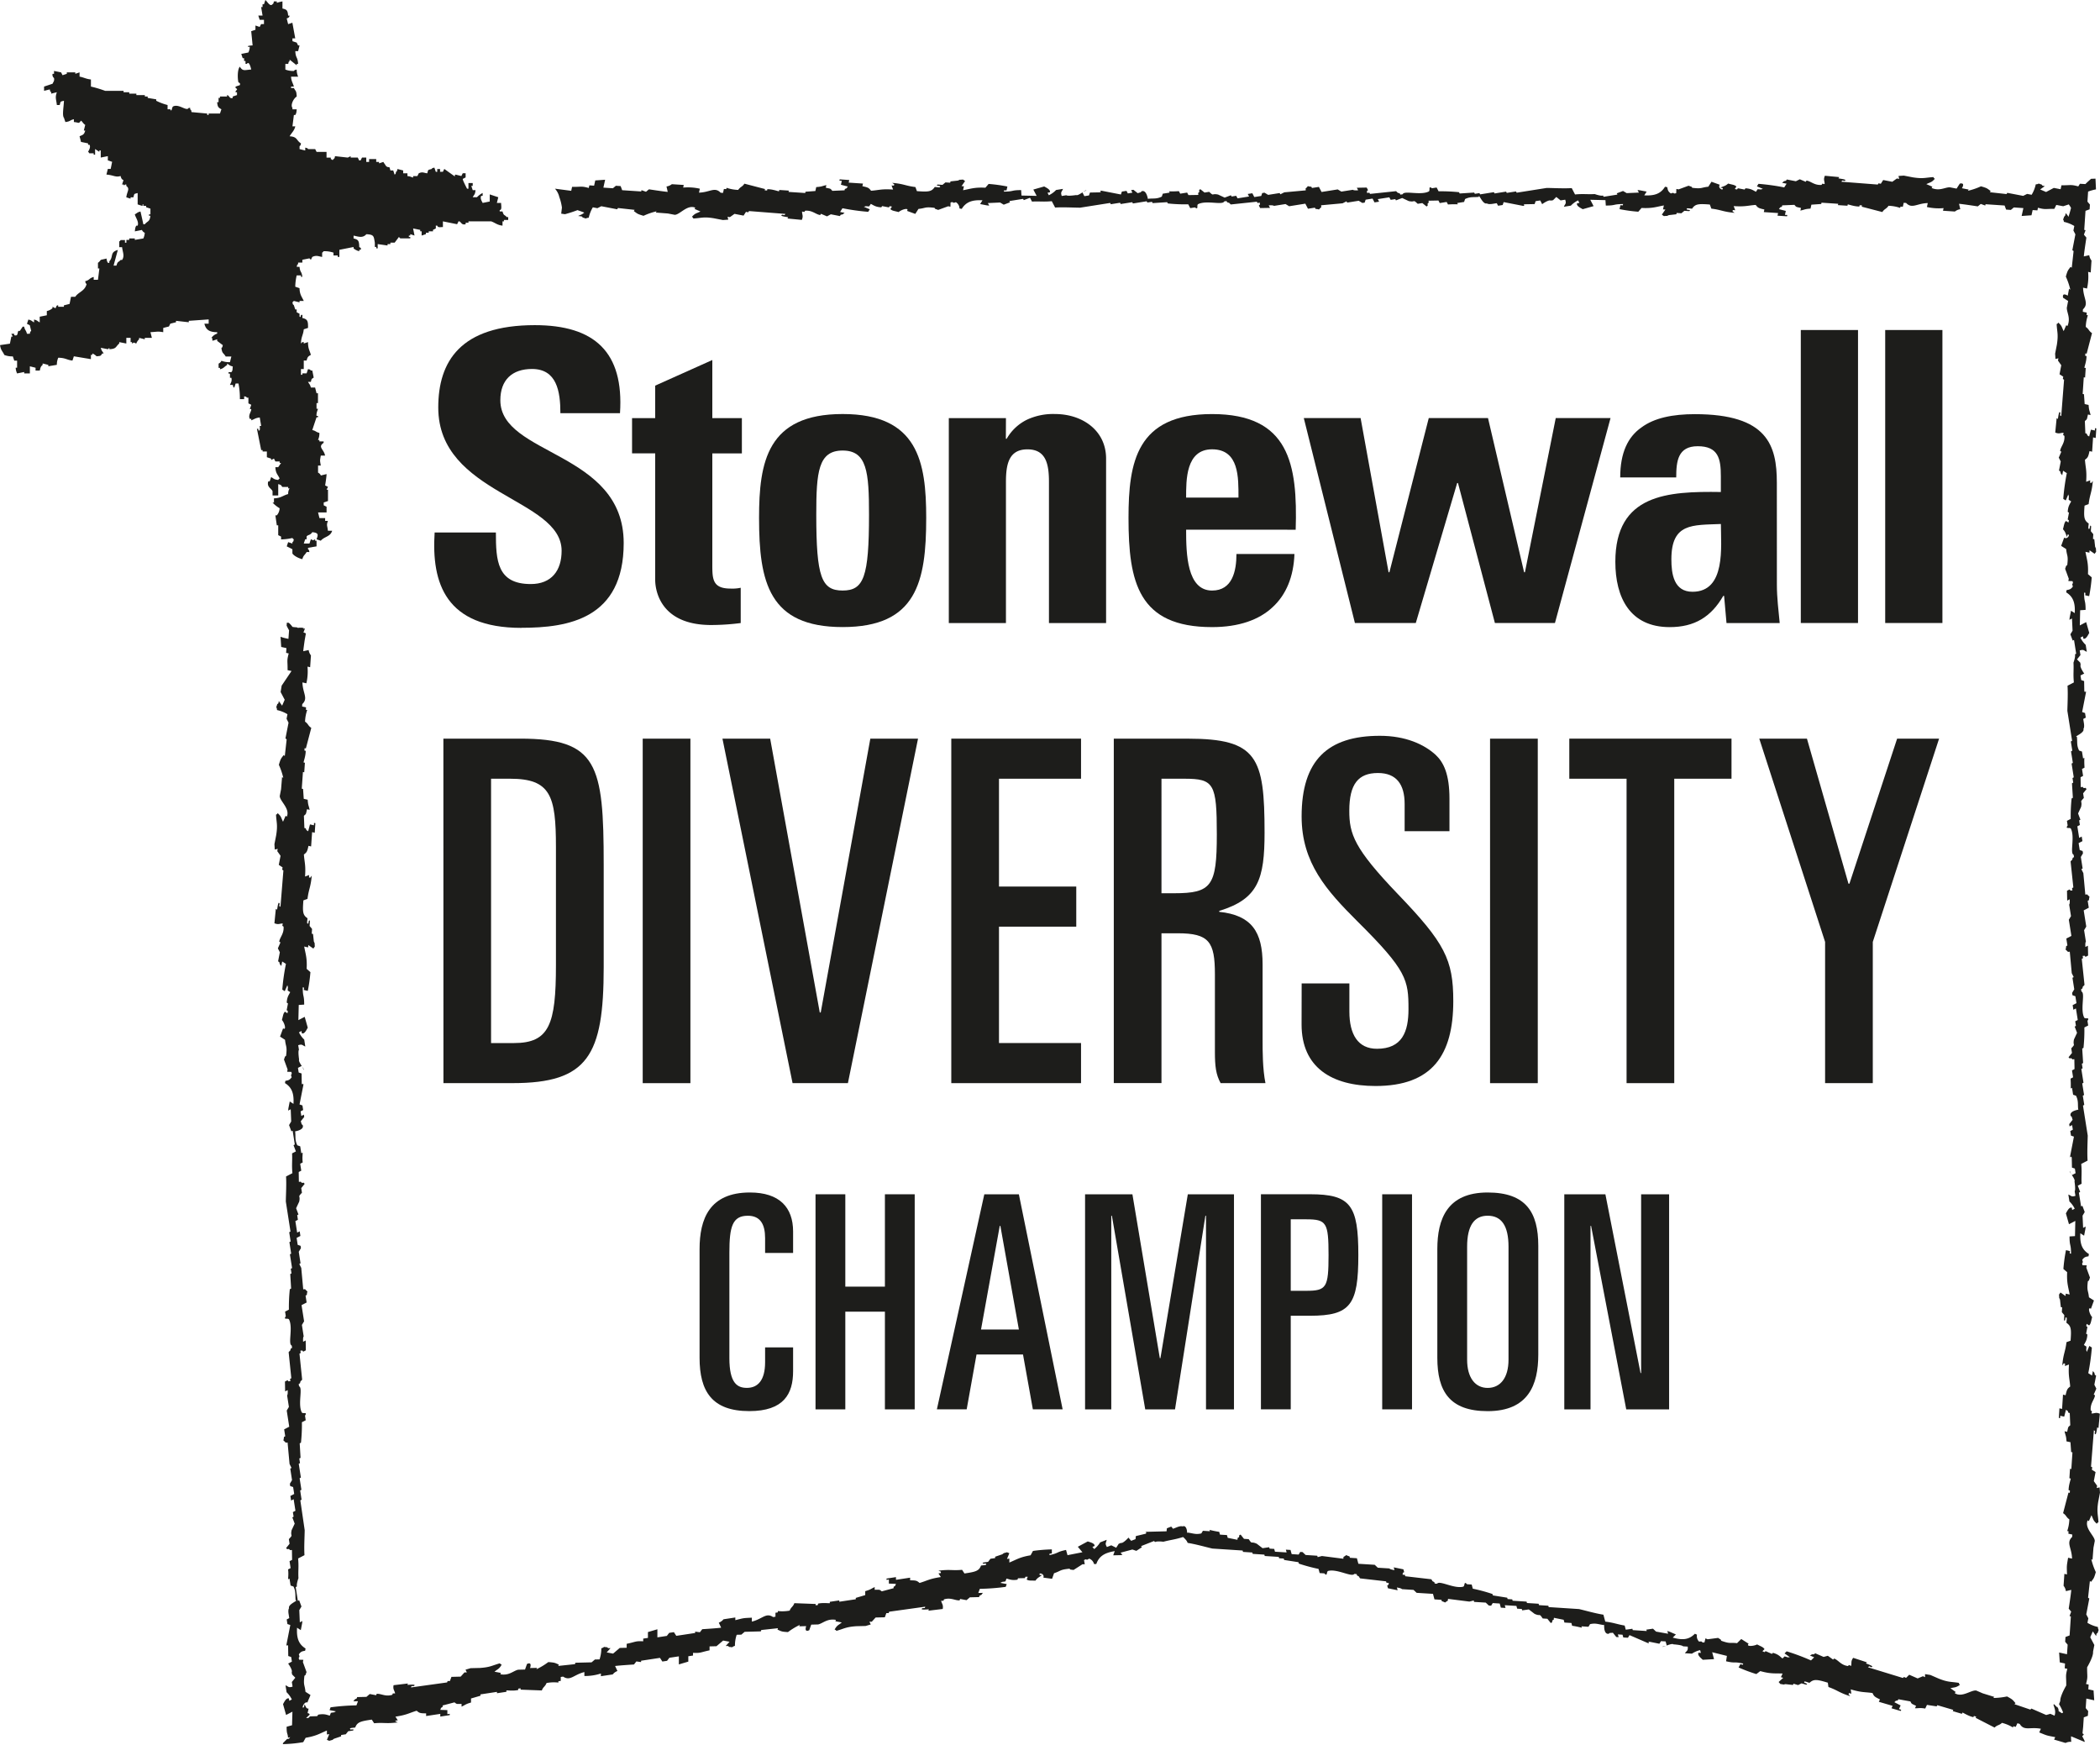
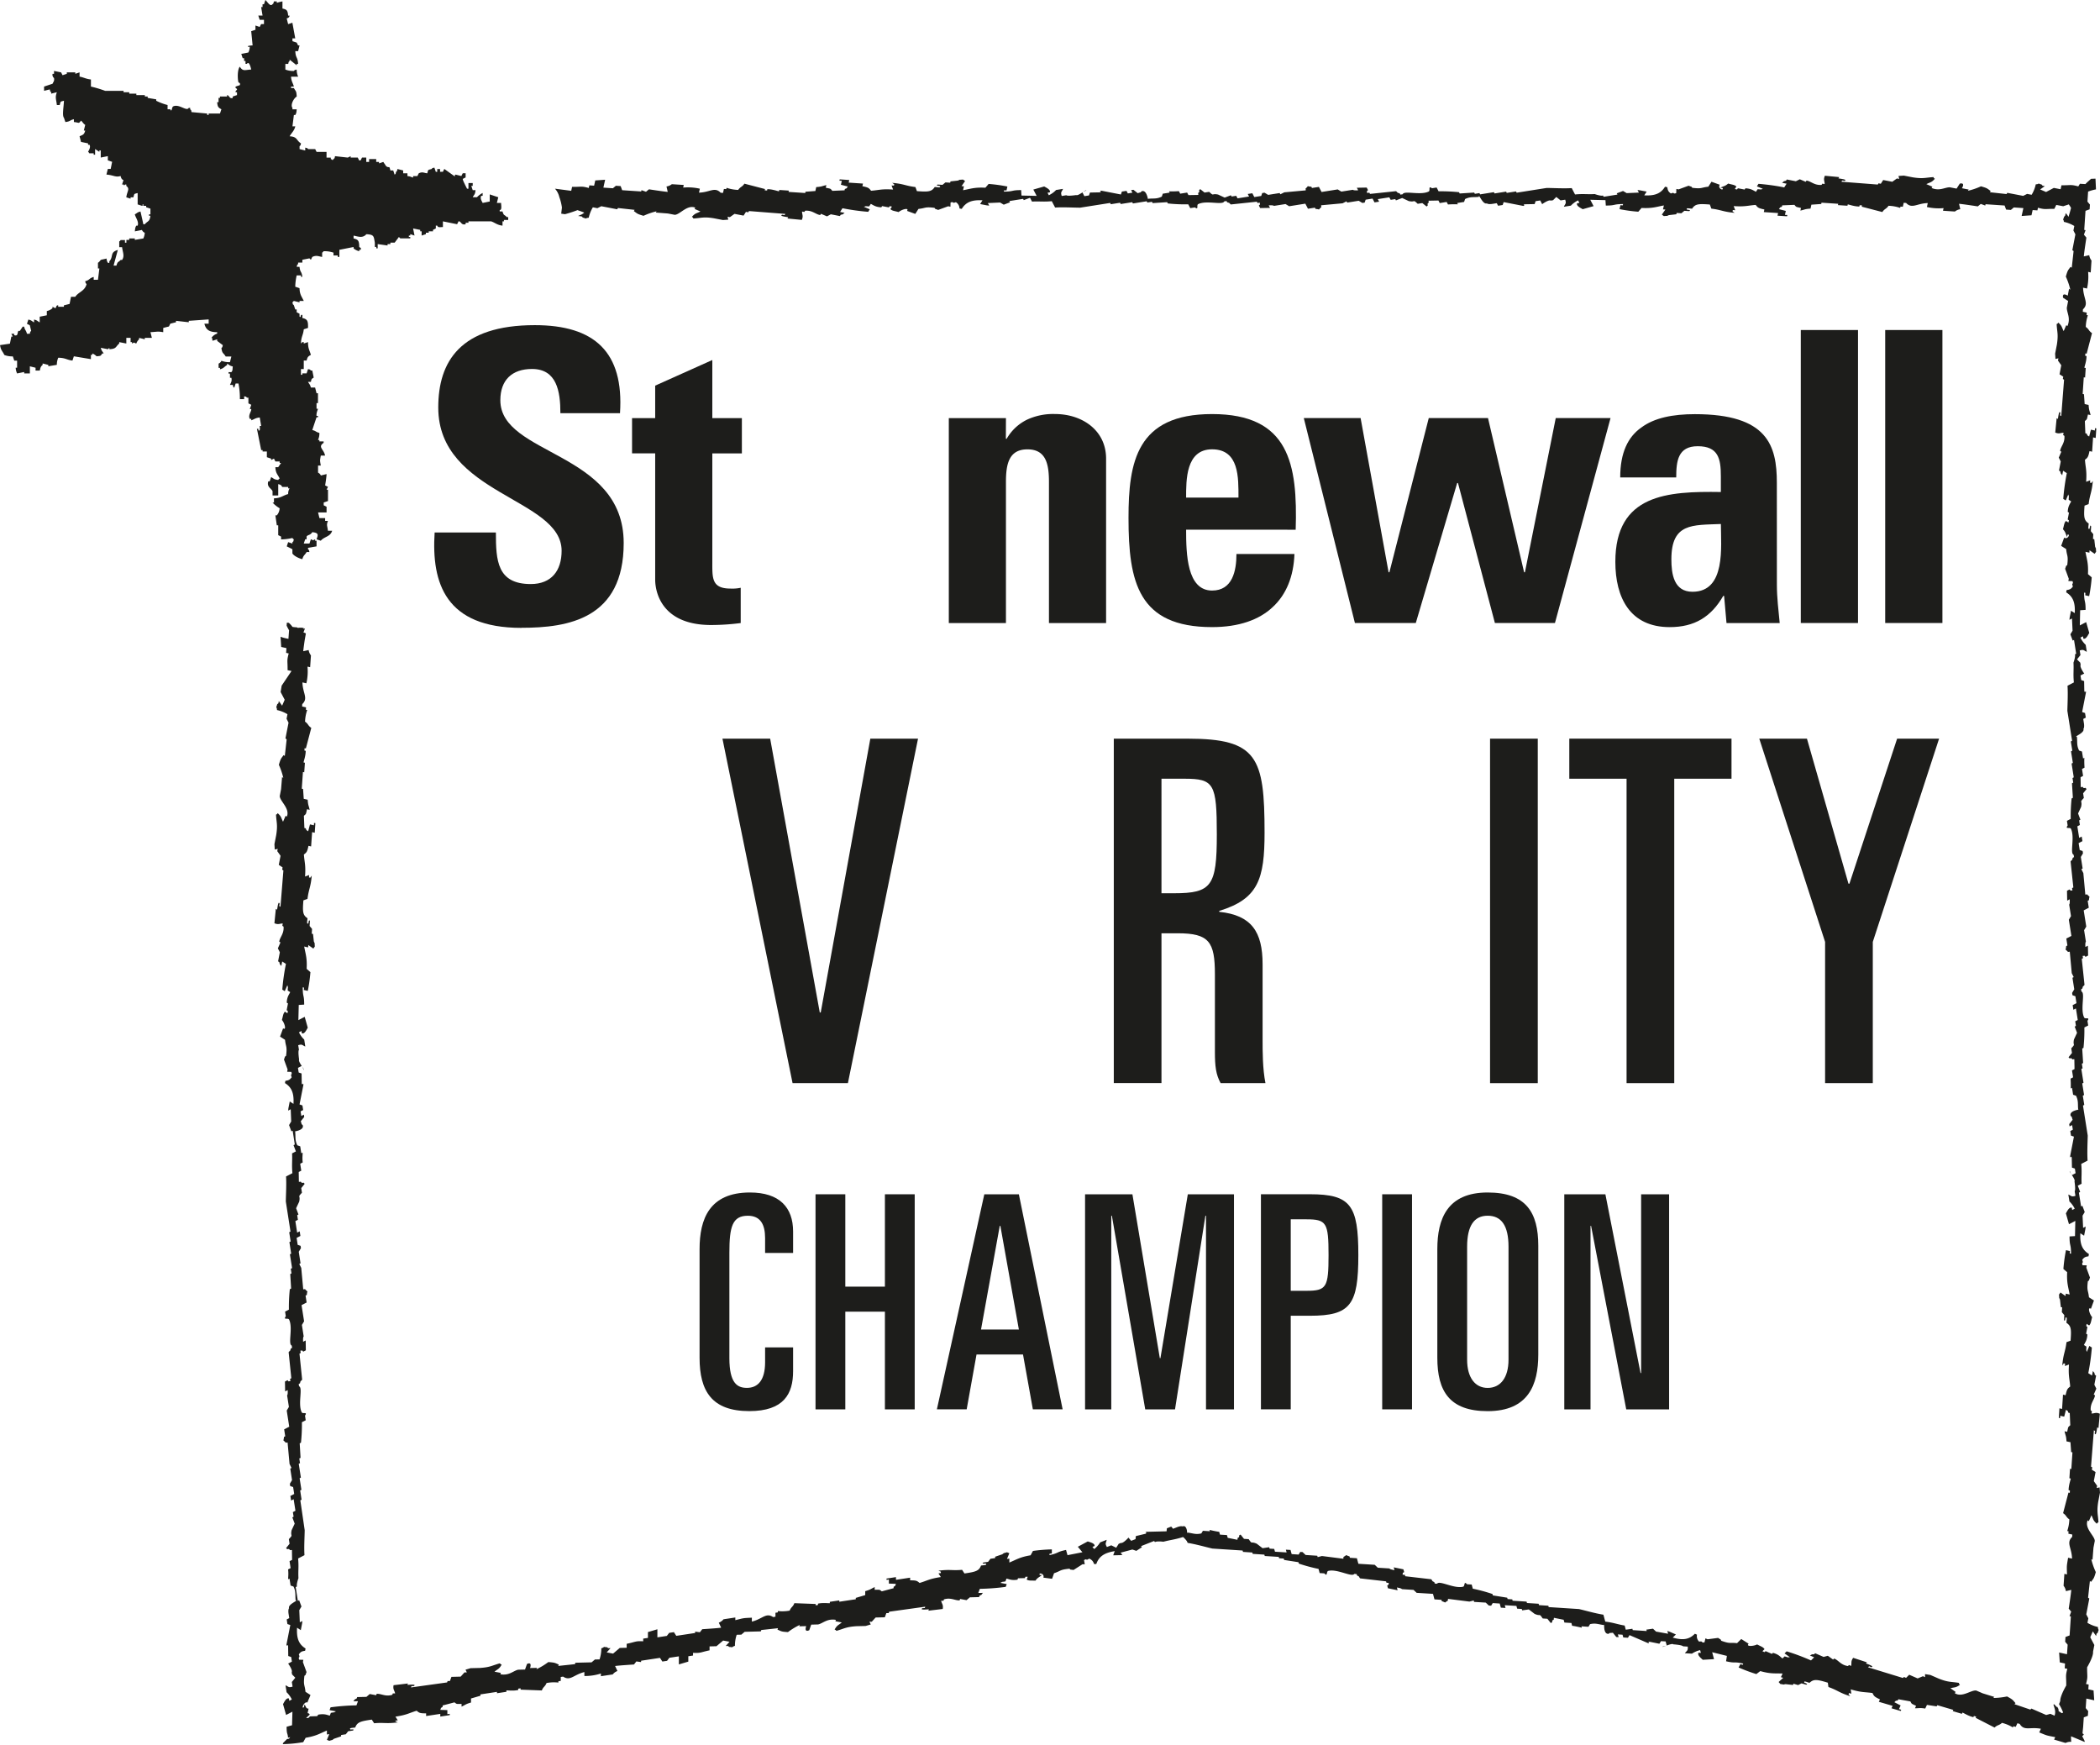
<svg xmlns="http://www.w3.org/2000/svg" id="Layer_1" data-name="Layer 1" width="1065.86" height="885.34" viewBox="0 0 1065.86 885.34">
  <defs>
    <style>.cls-1{fill:none;}.cls-2{clip-path:url(#clip-path);}.cls-3{fill:#1d1d1b;}.cls-4{clip-path:url(#clip-path-2);}</style>
    <clipPath id="clip-path" transform="translate(-6606.57 -6756.83)">
      <rect class="cls-1" x="6606.57" y="6756.84" width="1065.86" height="885.33" />
    </clipPath>
    <clipPath id="clip-path-2" transform="translate(-6606.57 -6756.83)">
      <rect class="cls-1" x="6606.57" y="6756.84" width="1065.86" height="885.33" />
    </clipPath>
  </defs>
  <g class="cls-2">
    <path class="cls-3" d="M6888.25,6852.58a9.61,9.61,0,0,1,2.2,4.24,25.41,25.41,0,0,1,1.33,5.32l-.37,3.11,1.91.28a64.15,64.15,0,0,0,6.37-2.07c1.06.42,2.57.86,3.44,1.29-.41.28-.73.55-1.23.84l-1.91.84,1.84.22c1,1-.1.25,2,1.08,1.43-.54-.08-.13,1.55-.42a17.9,17.9,0,0,1,2.09-5.28l2.3.45,2-1,8.05,1.55.4-.64,8.45.93-.4.63c1.76,1.22,1.49,1.41,4.93,2.39a34.16,34.16,0,0,1,6.62-2.28l-.4.63,6.15.48,3.45.67c2.58,0,6.33-5.34,10.44-3.62l-.39.62,3,1.3c-2.09,1.08-2.57.76-4.32,2.72,1,.79.22,0,.75.86,4.05-.23,5.12-1,10.4-.12l4.6.89,2.7-.19-.34-1.49,1.16.22,2.35-1.67,4.6.89,1.21-1.9,1.16.22.4-.63,18.44,1.44-.4.63-1.14-.22c-1.95.74,2.44,1.13,3,1.3l-.41.63,7.3.7c.89-2.11.09-2.61.13-4.24l1.16.22.4-.63c3.62-.32,5.37,1.88,7.64,2.19l.4-.63,3.05,1.3,1.95-1.05,4.6.9.41-.64c1.76-.46.46.1,2-1l-2.31-.44,1.21-1.9a112.72,112.72,0,0,0,13.06,1.82l.8-1.27-3-1.29c1.77-.47.17-.26,2.7-.19l.82-1.27c1.28.58,2.31,1.6,5.34,1.74l.4-.63,3.44.67.41-.63,1.14.22-.8,1.26c.9.91,1.9.9,4.19,1.52,1.64-1.42,5.48-2.39,4.27-.6l4.19,1.53,1.61-2.53c3.8-.39,3.07-1.17,8.11-.56.85,1-.16.25,1.89,1.07l5.07-1.86,1.15.23.06-2.13c2-.66.5.7,2.71-.18a3.84,3.84,0,0,1,1.83,3.2l1.14.21c2.17-3.49,5.22-4.65,10.54-4.35l-1.21,1.9,3.44.67,1.19.12-.69-1.29,6.2-.28,1.85,1.1,3.17-1.2-.34-.64,7-1.11.34.64,3.17-1.19,1,1.93c3.88-.21,5.77.21,10.05-.2l1.69,3.23c4.14-.27,9.14.05,12.7.06l15.23-2.4.33.65,4.69-.75.34.65,5.85-.93.34.65,7-1.12.34.65,2.34-.37.34.65,7.36-.47.34.64a85.3,85.3,0,0,0,10.38.45l1,1.93,2.35-.37c2.14,1.49.69-1.17,1.67-1.66,4.25-2.11,12.47.68,13.22-1.39l1.17-.19.33.65c1.71.52.47-.07,1.85,1.1l13.21-1.4.34.65,1.18-.18c0,1.39.43.53-.5,1.46l.67,1.3,5-.1-.68-1.28c2.67-.15,2.6.27,2.68.27l5.87-.93,1.84,1.11,8.21-1.31,1.34,2.58,3.51-.55.34.64c2.39.18,1.34.66,2.34-.37s.47-.08.5-1.48l10.87-1,2-1,.35.64,5.84-.93,1.85,1.11,1.17-.18.5-1.48,3.51-.56,1,1.94,2.33-.37-.66-1.3,5.84-.91.69,1.28,2.33-.37.33.65,3.18-1.21,3.35,1.57c3.53.72,1.9-1.08,4.53,1.37l2.34-.37,2.18,1.75c.95-1,.47-.08.5-1.48.95-.94.47-.07.5-1.47l5-.1.66,1.29,3.51-.55.68,1.28a43,43,0,0,1,5-.08l-.34-.66,3.51-.55.5-1.47c2.73-1.33,4.23-.8,7-1.11-.08-1.92,1.92,4.06,4.05,3.31.74.58,2.68.27,2.68.27l2.35-.37.67,1.29,2.34-.37.5-1.47,9.88,1.92c1.72,0-.72-.4.84-.82l5-.1.5-1.48,2.34-.36,1,1.92c-.66.35,3.33-2.52,4.31-1.84l1.18-.19,1.67-1.66,2.17,1.75,2.35-.37c.7,2.15-.07,2.06-.67,3.58l3.53-.55a12.8,12.8,0,0,1,3.67-2.67l.67,1.29-1.17.18c-.58,1.42,2.21,2.55,2.85,3l5.52-1.56-1.68-3.22,7.7.18.18,2.75c5.31,0,3.4-.73,8.77-.76l-.15.66-1.2-.08-.45,2a78.63,78.63,0,0,0,9.52,1.31l1.66-1.91c5.53.28,7.42-.57,11.32-1.28l-.44,2,1.21.08-1.79,2.58,1,.75c2.53-.23,1,.15,2.59-.5l3.77-.43.14-.67,2.42.17,1.5-1.25,2.42.16c1.4-.56-1.07-.75-1.07-.75-.91-1.19,1.85-.44,2.58-.5,1.6-2.46,3.38-2.53,9-2.1l.77,2.08c5.13.62,5.75,1.6,11.81,2.13l-1.07-.75.15-.67,1.21.09-.77-2.08c5.93.4,7.06-.31,11.18-.6,1.07,1.4,1.37,1.66,4.4,2.31l-.29,1.33,7.25.48-.3,1.34,4.84.31.16-.65-1.22-.08.44-2-3.49-.9c1-1.29,0-.59,1.52-1.25l.14-.67,6.19-.26c1.12,1.24.57.95,3.34,1.57l-.3,1.34c2.33-.5,2.11-.8,5.14-1l.44-2,5-.35.14-.66,8.47.56-.14.67,4.84.32.14-.67c.58,0,3.19,1.06,5.9,1.07l.15-.66,1.21.08-.15.66,10.45,2.72c1.18-1.77,1.92-1.41,3.15-3.17a20.08,20.08,0,0,1,5.9,1.07l.15-.66,1.21.07.44-2,1.21.08c3,3.16,5.44.21,11,.06l-.43,2a27,27,0,0,0,8.46.56l-.3,1.33,6.05.4a5.46,5.46,0,0,1,2.72-1.17l-.63-2.75c2.14.17,9.53,1.31,9.53,1.31l1.51-1.24,2.28.82.14-.67,9.67.65.77,2.07,2.41.17,1.51-1.26,4.84.33-.88,4,5-.35.58-2.65,2.42.16.29-1.34c3.81,1.06,3.74.52,8.3.57l1-2v0l3.51.67,2.82-.93a13,13,0,0,1,1.15,1.79c-.43,1.67-.86,3.19-1.3,4.51A8.15,8.15,0,0,0,7655,6865l-.23,1.2c-1,1.14-.25.08-1.07,2,.53,1.07.12-.13.42,1.22a17.48,17.48,0,0,1,5.27,2.09l-.45,2.3,1,1.95-1.55,8.05.64.41-.93,8.45-.64-.41c-1.22,1.76-1.4,1.5-2.37,4.93a35.07,35.07,0,0,1,2.27,6.62l-.64-.4-.66,3.45c-3.23-1.86-2.34,1.09-2.34,1.09l2.53,1.61-.67,3.46c0,2.57,2.06,5.14.34,9.25l-.63-.41-1.3,3c-1.07-2.09-.76-2.56-2.72-4.32-.78,1,.06.22-.85.75.22,4.05.94,5.12.13,10.4l-.9,4.61.18,2.69,1.49-.34-.23,1.16,1.68,2.36-.88,4.59,1.89,1.22-.22,1.15.63.4-1.44,18.45-.63-.41.22-1.14c-.74-1.95-1.14,2.45-1.3,3l-.62-.4-.71,7.3c2.11.87,2.62.08,4.24.13l-.23,1.14.64.41c.32,3.63-1.87,5.37-2.18,7.64l.62.41-1.3,3,1,1.95-.89,4.61.64.4c.46,1.76-.09.46,1,2l.45-2.3,1.89,1.21a109.94,109.94,0,0,0-1.81,13.05l1.26.81,1.3-3.05c.46,1.78.25.17.19,2.71l1.26.81c-.58,1.27-1.6,2.32-1.74,5.33l.63.41-.66,3.45.62.39-.22,1.16-1.26-.8c-.91.88-.89,1.88-1.53,4.19,1.44,1.62,1.18,2.09,2.09,3.91l.22-1.15c1.62-.53.09,2.71-1.7,1.5l-1.53,4.19,2.54,1.61c.39,3.81,1.16,3.07.56,8.12-1,.84-.26-.17-1.08,1.89l1.86,5.06-.23,1.15,2.13.07c.67,2-.7.5.18,2.7-1.06,1.52-1.82,1.58-3.19,1.83l-.22,1.15c3.49,2.17,4.65,5.21,4.35,10.54l-1.89-1.22-.68,3.45-.13,1.17,1.3-.67.29,6.19-1.11,1.84,1.19,3.18.66-.34,1.1,7-.63.34c.4,1.06-.74,4.18-.74,4.18.21,3.88-.22,5.78.2,10.05l-3.23,1.68c.27,4.15,0,9.15-.08,12.72l2.41,15.22-.65.34.75,4.68-.65.34.93,5.85-.64.34,1.1,7-.64.33.37,2.34-.64.35.46,7.35-.64.34a87.29,87.29,0,0,0-.45,10.37l-1.92,1,.36,2.34c-1.48,2.14,1.17.69,1.66,1.68,2.12,4.24-.67,12.46,1.39,13.2l.19,1.18-.64.34c-.52,1.71.06.46-1.11,1.84l1.4,13.22-.65.33.19,1.18c-1.4,0-.54.43-1.48-.51l-1.28.68.1,5,1.28-.68c.14,2.66-.27,2.59-.28,2.68l.93,5.86-1.1,1.84,1.3,8.21-2.58,1.33.56,3.52-.64.34c-.18,2.39-.67,1.33.37,2.33s.07.47,1.47.51l1,10.87,1,2-.64.33.92,5.86-1.1,1.84.19,1.17,1.47.5.56,3.52-1.94,1,.37,2.35,1.29-.67.93,5.85-1.29.67.37,2.34-.64.34,1.2,3.17-1.56,3.36c-.72,3.51,1.07,1.89-1.38,4.52l.37,2.34-1.75,2.18c.95.95.07.47,1.47.5.95,1,.08.47,1.48.5l.09,5-1.28.67.55,3.51-1.28.67a46.75,46.75,0,0,1,.09,5l.65-.35.55,3.53,1.48.5c1.33,2.72.8,4.23,1.11,7,1.91-.08-4.84.29-3.83,3.22.94.94.26-.14,1,2l-1.74,2.18.18,1.17,1.3-.68.36,2.35-1.29.67.37,2.34,1.48.5-1.92,9.88c0,1.73.4-.7.82.84l.1,5,1.48.5.36,2.34-1.93,1-1-2c-.59,0,3.05,4.16,2.38,5.15,0,0,.67,4.29.09,5l.39,2.34c-2.15.7-2.07-.07-3.61-.66l.56,3.52a12.68,12.68,0,0,1,2.68,3.67l-1.3.67-.18-1.17c-1.41-.57-2.55,2.21-3,2.85l1.56,5.52,3.22-1.68-.16,7.71-2.77.17c0,5.32.73,3.4.77,8.77l-.67-.15.09-1.2-2-.45a80.59,80.59,0,0,0-1.31,9.53l1.91,1.65c-.27,5.53.57,7.42,1.27,11.32l-2-.44-.08,1.21-2.57-1.79-.76,1.06c.23,2.52-.15,1,.51,2.58l.42,3.77.67.14-.16,2.42,1.25,1.5-.16,2.42c.55,1.41.74-1.06.74-1.06,1.18-.91.44,1.85.51,2.56,2.45,1.6,2.52,3.39,2.09,9.06l-2.07.76c-.63,5.12-1.61,5.75-2.14,11.81l.75-1.07.66.15-.07,1.21,2.06-.77c-.4,5.94.32,7.06.62,11.18-1.4,1.08-1.67,1.37-2.32,4.4l-1.33-.29-.47,7.25-1.34-.3-.32,4.84.66.16.08-1.22,2,.45.9-3.5c1.3,1,.59,0,1.25,1.52l.67.14.26,6.2c-1.23,1.1-.95.56-1.57,3.33l-1.33-.29c.48,2.31.8,2.11,1,5.14l2,.42.35,5,.66.15-.56,8.46-.67-.14-.32,4.83.67.14c0,.6-1.06,3.21-1.07,5.92l.67.14-.08,1.21-.67-.14-2.72,10.44c1.78,1.19,1.41,1.91,3.17,3.15a20.3,20.3,0,0,1-1.07,5.91l.68.14-.1,1.21,2,.44-.08,1.21c-3.16,3-.2,5.43-.06,11l-2-.44c-.76,4.51-.7,3.77-.56,8.47l-1.33-.29-.41,6.05a5.39,5.39,0,0,1,1.17,2.71l2.74-.63c-.15,2.13-1.3,9.53-1.3,9.53l1.26,1.51-.84,2.27.67.15-.64,9.66-2.09.78-.16,2.42,1.26,1.5-.33,4.84-4-.88.34,5,2.66.58-.16,2.42,1.33.29c-1.06,3.9-.5,3.57-.56,8.47,0,0-.83,1.38-1.61,3.05s-1.54,3.8-1.39,4.66a17.58,17.58,0,0,1-.67,1.73,23.45,23.45,0,0,1,2.08,4.23,2.75,2.75,0,0,1-.61.38l-1.68-1.09a3.32,3.32,0,0,0-.15-1.22l-.53-.94-.15.12-.22-.14a11.08,11.08,0,0,0-1.42-1.41c0,.54.13.14-.13.38.59,1.92,1.29,3.38.56,5.54l-2.18-.95c-.62.23-1.38.41-2.08.61l-7.5-3.27-.53.53-8.06-2.75.53-.53c-1.43-1.58-1.15-1.7-4.29-3.39a35.91,35.91,0,0,1-7,.77l.54-.53-5.9-1.82-3.22-1.4c-2.52-.52-7.35,3.83-11,1.26l.53-.53-2.69-1.93c2.27-.59,2.67-.18,4.81-1.71-.77-1-.23,0-.54-1-4-.67-5.2-.19-10.18-2.15l-4.29-1.87-2.69-.42v1.54l-1.07-.48-2.68,1.12-4.28-1.87-1.6,1.59-1.07-.47-.53.53-17.69-5.43.53-.54,1.07.48c2.06-.31-2.14-1.65-2.69-1.94l.53-.52-7-2.28c-1.32,1.87-.65,2.53-1.05,4.11l-1.07-.47-.53.52c-3.61-.47-4.83-3-7-3.8l-.53.53-2.69-1.93-2.13.58-4.3-1.87-.53.53c-1.82.07-.43-.18-2.13.59l2.15.95-1.59,1.58a111.45,111.45,0,0,0-12.36-4.62l-1.06,1.06,2.69,1.93c-1.83.07-.22.21-2.68-.42l-1.06,1.06c-1.14-.84-1.92-2.07-4.84-2.86l-.53.53-3.21-1.4-.54.52-1.07-.47,1.06-1.05c-.67-1.08-1.65-1.29-3.76-2.4-1.9,1-5.86,1.14-4.28-.35l-3.77-2.4-2.13,2.11c-3.78-.44-3.24.47-8-1.21-.62-1.13.2-.23-1.61-1.46l-5.35.7-1.07-.47-.52,2.06c-2.09.22-.35-.79-2.7-.4a3.85,3.85,0,0,1-1.08-3.53l-1.07-.47c-2.88,2.95-6.11,3.41-11.23,1.95l1.6-1.59-3.22-1.4-1.12-.37.37,1.4-6.1-1.08-1.56-1.48-3.36.48.18.71-7.09-.46-.19-.69-3.36.47-.56-2.1c-3.83-.65-5.59-1.48-9.84-2l-.95-3.51c-4.11-.65-8.93-2.05-12.38-2.86l-15.39-1-.19-.69-4.73-.3-.19-.71-5.92-.37-.19-.71-7.09-.45-.19-.7-2.36-.15-.19-.69-7.29-1.16-.18-.7a85.9,85.9,0,0,0-10-2.71l-.56-2.11-2.37-.14c-1.75-1.92-.92,1-2,1.25-4.6,1.15-12-3.38-13.2-1.52l-1.18-.07-.2-.71c-1.54-.88-.46,0-1.55-1.48l-13.21-1.53-.18-.7-1.19-.07c.3-1.38-.31-.62.81-1.33l-.38-1.41-4.91-1,.37,1.41c-2.63-.44-2.46-.83-2.55-.86l-5.91-.37-1.57-1.48-8.29-.52-.75-2.81-3.55-.23-.19-.7c-2.3-.69-1.16-.93-2.36-.15s-.47,0-.81,1.33l-10.83-1.38-2.18.56-.19-.7-5.91-.38-1.57-1.48-1.17-.07-.8,1.34-3.55-.24-.58-2.11-2.36-.14.38,1.4-5.91-.37-.39-1.42-2.35-.14-.19-.71-3.37.49-2.93-2.26c-3.28-1.47-2.08.64-4.11-2.33l-2.38-.15-1.74-2.18c-1.14.71-.47,0-.8,1.33-1.15.71-.48,0-.81,1.33l-4.92-1-.38-1.4-3.54-.22-.38-1.41a48.12,48.12,0,0,1-4.92-1l.19.69-3.56-.22-.81,1.33c-2.94.7-4.29-.14-7.09-.44-.27.91,0-.08-.27-1.31s-1-2.38-2.09-1.79c-.84-.4-2.68.31-2.68.31l-2.21.87-.93-1.11-2.21.87-.16,1.53-10.07.25c-1.68.39.78.24-.64,1l-4.88,1.17-.17,1.55-2.21.86-1.4-1.67c.58-.47-2.71,3.19-3.81,2.73l-1.11.45-1.27,2-2.5-1.24-2.21.87c-1.16-2-.37-2-.13-3.65l-3.31,1.3a12.91,12.91,0,0,1-3,3.39l-.93-1.11,1.09-.43c.26-1.5-2.7-2-3.43-2.35l-5.06,2.72,2.34,2.78-7.57,1.49-.75-2.66c-5.22,1.12-3.18,1.45-8.4,2.64v-.69l1.2-.18v-2.05a82.4,82.4,0,0,0-9.59.79l-1.2,2.21c-5.47.91-7.12,2.16-10.78,3.68v-2l-1.2.18,1.19-2.91-1.2-.5c-2.41.76-1,.07-2.4,1.05l-3.59,1.22v.69l-2.4.35-1.19,1.56-2.4.35c-1.25.84,1.2.5,1.2.5,1.13,1-1.7.83-2.4,1.05-1,2.73-2.77,3.19-8.39,4l-1.2-1.85c-5.15.48-5.95-.34-12,.45l1.21.49v.7l-1.21.18,1.21,1.85c-5.89.89-6.83,1.82-10.8,3-1.35-1.14-1.69-1.34-4.79-1.32v-1.36l-7.19,1.09v-1.37l-4.79.73v.68l1.19-.18v2.05l3.6.13c-.69,1.47.15.57-1.2,1.55v.67l-6,1.59c-1.35-1-.76-.8-3.6-.8v-1.37c-2.16,1-1.88,1.22-4.8,2.08v2l-4.79,1.41v.69l-8.38,1.26v-.67l-4.8.71v.69c-.57.13-3.34-.34-6,.23v.68l-1.2.18v-.68l-10.79-.41c-.77,2-1.57,1.79-2.4,3.78a21.18,21.18,0,0,1-6,.22v.67l-1.2.19v2l-1.19.19c-3.62-2.44-5.35.95-10.79,2.31v-2c-4.57.22-3.83.12-8.39,1.26v-1.36l-6,.91a5.58,5.58,0,0,1-2.4,1.72l1.2,2.54c-2.12.32-9.59.77-9.59.77l-1.2,1.55-2.4-.32v.69l-9.58,1.45-1.21-1.87-2.39.36-1.2,1.55-4.79.73v-4.1l-4.8,1.42V7588l-2.4.36v1.36c-4-.21-3.59.27-8.39,1.28v2l-3.51.09-3.38,2.88-3.25-.61,1.94-2.15-1.17,0c-1-.77.11-.29-2.07-.65-1.29.83.1.1-1.43.74a17.23,17.23,0,0,1-.9,5.6l-2.35.06-1.69,1.44-8.19.2-.26.72-8.45.9.26-.7c-2-.82-1.76-1-5.33-1.25a34.84,34.84,0,0,1-6,3.63l.27-.7-3.52.09c1.13-3.55-1.56-2.06-1.56-2.06l-1,2.82-3.51.09c-2.51.59-4.58,3.11-9,2.32l.26-.7-3.25-.61c1.81-1.5,2.34-1.3,3.64-3.58-1.11-.57-.21.09-.92-.68-3.91,1.09-4.81,2-10.13,2.36l-4.69.11-2.6.76.66,1.38-1.18,0-1.94,2.15-4.69.12-.77,2.11-1.17,0-.26.71-18.33,2.55.26-.69,1.17,0c1.74-1.16-2.63-.59-3.25-.63l.26-.69-7.29.87c-.4,2.26.48,2.58.79,4.17l-1.17,0-.26.7c-3.48,1.1-5.65-.67-7.93-.49l-.26.71-3.25-.62-1.69,1.45-4.69.11-.26.71c-1.61.83-.45,0-1.68,1.43l2.34-.05-.77,2.11a111.36,111.36,0,0,0-13.14,1l-.51,1.42,3.25.62c-1.63.83-.11.28-2.61.76l-.51,1.41c-1.4-.29-2.52-1.09-5.87-.5l-.55.77-3.62.11-.87.84-1.15,0,1.83-1.69c-.13-.56-.46-.69-1.06-.8.13-.58.3-1.3.52-2.26-1.42-.08-1.16-.79-2.08-2.18l-.23,1.36c-1.61,1.47-.07-3.05,1.72-2.31.51-1.51,1-2.26,1.54-3.81l-2.53-1.62c-.38-3.8-1.16-3.07-.54-8.11,1-.85.25.16,1.08-1.89l-1.85-5.07.23-1.16-2.12-.05c-.67-2,.69-.51-.18-2.71,1.07-1.53,1.82-1.58,3.2-1.84l.22-1.14c-3.49-2.17-4.63-5.22-4.32-10.55l1.9,1.23.67-3.45.13-1.17-1.3.66-.26-6.19,1.1-1.83-1.18-3.19-.65.33-1.09-7,.65-.34c-.4-1.06.74-4.18.74-4.18-.2-3.87.23-5.77-.17-10l3.23-1.68c-.26-4.14.07-9.15.11-12.7L6759,7518.2l.64-.34-.72-4.68.64-.33-.92-5.87.65-.34-1.09-7,.64-.34-.36-2.35.64-.33-.44-7.36.65-.33a87.56,87.56,0,0,0,.47-10.38l1.94-1-.37-2.35c1.49-2.13-1.17-.7-1.65-1.67-2.11-4.26.7-12.47-1.37-13.22l-.17-1.17.64-.34c.53-1.72-.07-.47,1.11-1.84l-1.36-13.22.64-.34-.18-1.17c1.41,0,.54-.43,1.47.51l1.3-.68-.08-5-1.3.66c-.14-2.65.28-2.58.29-2.68l-.91-5.85,1.11-1.85-1.29-8.2,2.58-1.34-.54-3.51.64-.33c.19-2.4.67-1.34-.36-2.35s-.07-.46-1.47-.51l-1-10.86-1-2,.64-.34-.91-5.84,1.11-1.85-.18-1.17-1.47-.5-.55-3.52,1.93-1-.36-2.34-1.29.66-.91-5.85,1.29-.67-.36-2.35.64-.33-1.19-3.18,1.57-3.35c.73-3.52-1.07-1.9,1.39-4.51l-.36-2.35,1.75-2.18c-.94-.94-.07-.46-1.47-.49-.95-1-.08-.47-1.48-.51l-.08-5,1.29-.66-.54-3.52,1.28-.67c-.33-2.69.07-4.19-.08-5l-.65.34-.54-3.52-1.47-.51c-1.33-2.73-.78-4.22-1.1-7-1.91.07,4.84-.27,3.85-3.21-.95-.95-.26.13-1-2l1.75-2.18-.18-1.17-1.29.68-.37-2.36,1.3-.66-.37-2.34-1.47-.5,1.95-9.88c0-1.72-.41.7-.83-.84l-.08-5-1.47-.49-.37-2.35,1.94-1,1,2c.59-.05-3-4.19-2.35-5.17,0,0-.67-4.29-.09-5l-.37-2.34c2.15-.69,2.07.08,3.59.67l-.54-3.52a12.29,12.29,0,0,1-2.66-3.67l1.28-.68.19,1.17c1.42.58,2.55-2.18,3-2.84l-1.56-5.52-3.21,1.67.19-7.7,2.76-.18c0-5.31-.72-3.4-.74-8.76l.66.15-.09,1.2,2,.45a80,80,0,0,0,1.33-9.51l-1.91-1.67c.29-5.53-.54-7.42-1.25-11.32l2,.44.08-1.2,2.57,1.8.75-1.06c-.21-2.53.15-1-.5-2.58l-.41-3.77-.66-.15.16-2.42-1.25-1.5.18-2.42c-.56-1.4-.76,1.06-.76,1.06-1.18.9-.43-1.84-.49-2.57-2.45-1.6-2.52-3.39-2.07-9.06l2.08-.76c.64-5.12,1.62-5.73,2.16-11.8l-.75,1.06-.66-.14.08-1.21-2.07.76c.41-5.93-.29-7.06-.59-11.18,1.41-1.07,1.68-1.37,2.33-4.4l1.33.31.51-7.26,1.33.3.33-4.84-.67-.16-.08,1.22-2-.45-.91,3.49c-1.3-1-.6,0-1.25-1.51l-.67-.15-.25-6.19c1.24-1.11.95-.58,1.58-3.34l1.34.3c-.49-2.32-.8-2.11-1-5.13l-2-.45-.34-5-.66-.15.59-8.46.66.14.34-4.83-.67-.15c0-.59,1.07-3.19,1.08-5.9l-.66-.15.09-1.21.65.14,2.75-10.43c-1.77-1.18-1.4-1.92-3.16-3.16a20.37,20.37,0,0,1,1.09-5.9l-.67-.16.09-1.2-2-.44.08-1.21c3.16-3,.23-5.43.08-11l2,.45a26.81,26.81,0,0,0,.57-8.47l1.34.3.41-6a5.5,5.5,0,0,1-1.16-2.72l-2.75.61c.09-1.06.42-3.44.73-5.56.33-1.83.61-3.45.61-3.45a3.64,3.64,0,0,0-1.25-.5c.28-.66.56-1.38.83-2.21l-.66.49,0-.49-.57-.15a2.53,2.53,0,0,0-.56-.07l-1.09,0c-.32,0-.16,0-.26,0l-.21.08c-.25.07-.43-.05-.82-.27a17.73,17.73,0,0,1-2.21-.21,11.65,11.65,0,0,0-1.87-2.08l-1-.06-.1,1.51c.42.86.82,1.65,1.24,2.33l-.33,4.37-2-.45a16.58,16.58,0,0,1-2-.62l.33,5.17,2.66.59-.16,2.41,1.32.3c-1.07,3.89-.52,3.57-.58,8.48l2,.43-5,7.42L6749,7108l2.07,3.93-1.31,3-1.67-2.35-.22,1.14c-1,.85-.25-.16-1.08,1.89.53,1.43.12-.08.4,1.55a17.28,17.28,0,0,1,5.28,2.11l-.45,2.3,1,2-1.57,8,.62.41-.94,8.45-.63-.4c-1.23,1.75-1.41,1.49-2.39,4.92a34.9,34.9,0,0,1,2.25,6.63l-.63-.41-.5,6.15-.67,3.46c0,2.57,5.31,6.34,3.6,10.45l-.63-.41-1.31,3c-1.07-2.1-.76-2.57-2.7-4.33-.79,1,0,.22-.86.75.22,4.05.93,5.13.09,10.4l-.9,4.6.18,2.7,1.49-.34-.23,1.15,1.67,2.36-.9,4.6L6750,7197l-.22,1.14.63.41-1.49,18.45-.63-.41.22-1.14c-.74-1.94-1.14,2.44-1.31,3l-.63-.41-.72,7.3c2.12.88,2.62.1,4.24.14l-.23,1.15.63.41c.32,3.63-1.88,5.36-2.2,7.64l.63.4-1.31,3,1,2-.9,4.59.64.42c.46,1.75-.09.45,1,1.95l.45-2.29,1.9,1.21a108.2,108.2,0,0,0-1.85,13.05l1.25.81,1.32-3.05c.46,1.78.25.17.17,2.72l1.27.8c-.58,1.28-1.61,2.32-1.76,5.34l.63.41-.67,3.43.63.41-.23,1.15-1.26-.81c-.92.89-.9,1.88-1.54,4.19,1.43,1.63,2.39,5.48.59,4.27l-1.54,4.18,2.53,1.63c.38,3.79,1.16,3.06.54,8.1-1,.85-.25-.15-1.08,1.89l1.85,5.07-.23,1.15,2.12.07c.67,2-.7.51.18,2.71-1.06,1.52-1.82,1.57-3.2,1.83l-.22,1.14c3.48,2.18,4.64,5.23,4.32,10.55l-1.89-1.23-.68,3.45-.13,1.18,1.3-.67.25,6.19-1.09,1.84,1.18,3.18.65-.33,1.09,7-.65.35,1.2,3.16-1.94,1c.2,3.87-.23,5.77.17,10.05l-3.23,1.67c.26,4.15-.07,9.16-.11,12.72l2.37,15.22-.65.35.73,4.68-.64.33.91,5.87-.65.33,1.1,7-.66.33.37,2.34-.64.34.45,7.36-.66.33a87.56,87.56,0,0,0-.47,10.38l-1.94,1,.37,2.34c-1.49,2.12,1.17.7,1.65,1.67,2.11,4.25-.7,12.47,1.37,13.23l.17,1.16-.64.34c-.53,1.71.07.46-1.11,1.84l1.36,13.22-.65.34.18,1.17c-1.4,0-.53.44-1.46-.5l-1.3.68.09,5,1.29-.66c.14,2.66-.29,2.58-.29,2.67l.91,5.86-1.1,1.85,1.27,8.2-2.58,1.35.55,3.5-.65.33c-.18,2.4-.66,1.34.37,2.35s.07.46,1.47.51l1,10.87,1,2-.64.34.9,5.85-1.1,1.84.17,1.17,1.48.5.55,3.52-1.94,1,.37,2.33,1.29-.67.91,5.86-1.3.68.37,2.33-.64.34,1.19,3.18-1.57,3.35c-.74,3.51,1.07,1.89-1.39,4.51l.36,2.36-1.76,2.17c.95.94.08.46,1.48.5.95.95.07.46,1.48.5l.08,5-1.29.65.54,3.52-1.28.67c.33,2.68-.07,4.2.08,5l.64-.33.55,3.52,1.47.5c1.32,2.73.79,4.22,1.09,7,1.92-.07-4.07,1.91-3.33,4-.58.74-.28,2.68-.28,2.68l.37,2.35-1.29.66.36,2.35,1.47.49-1.94,9.88c0,1.72.4-.71.82.85l.08,5,1.48.51.37,2.34-1.95,1c-.33-.67,2.52,3.34,1.84,4.32l.19,1.17,1.65,1.68-1.76,2.17.37,2.34c-2.14.7-2.06-.08-3.58-.66l.54,3.51a12.74,12.74,0,0,1,2.66,3.67l-1.29.68-.18-1.17c-1.42-.58-2.56,2.2-3,2.85l1.55,5.51,3.22-1.67-.19,6.88-2.76.77c0,4.12.55,3,.71,5.56l1.1-.29-.67.83-.94.13-.22.25-1.81,1.79c0,.19-.05.38-.08.54a66.41,66.41,0,0,0,10.35-1l1.23-2.22c5.46-.92,7.12-2.15,10.78-3.68v2l1.2-.17-1.2,2.89,1.2.51c2.41-.76,1-.07,2.4-1.05l3.6-1.22v-.69l2.39-.36,1.2-1.54,2.4-.36c1.25-.85-1.2-.5-1.2-.5-1.14-1,1.7-.83,2.39-1.05,1-2.74,2.77-3.18,8.4-4l1.19,1.85c5.14-.48,5.95.35,12-.45l-1.19-.5V7630l1.19-.18-1.19-1.86c5.88-.88,6.82-1.82,10.78-3,1.35,1.14,1.71,1.34,4.8,1.32v1.36l7.19-1.09v1.37l4.79-.74v-.67l-1.2.18v-2.05l-3.59-.13c.69-1.48-.15-.57,1.2-1.54v-.69l6-1.58c1.35,1,.76.8,3.6.81v1.37c2.16-1,1.88-1.24,4.8-2.09v-2.05l4.79-1.4v-.68l8.38-1.28v.69l4.79-.72v-.69c.57-.12,3.35.36,6-.23v-.68l1.2-.18v.68l10.78.41c.77-2,1.57-1.78,2.4-3.77a20.11,20.11,0,0,1,6-.22V7610l1.2-.18v-2l1.2-.18c3.62,2.43,5.34-.95,10.79-2.31v2a26.3,26.3,0,0,0,8.39-1.26v1.36l6-.9a5.45,5.45,0,0,1,2.39-1.73l-1.19-2.54c2.12-.3,9.59-.77,9.59-.77l1.21-1.55,2.4.32v-.68l9.58-1.45,1.21,1.86,2.39-.36,1.18-1.55,4.81-.72v4.09l4.8-1.42v-2.72l2.39-.36v-1.37c4,.2,3.6-.26,8.39-1.27v-2l3.51-.09,3.39-2.88,3.24.62-1.94,2.14,1.17,0c1,.77-.1.29,2.07.65,1.28-.82-.11-.1,1.44-.74a17.22,17.22,0,0,1,.89-5.6l2.35-.06,1.69-1.44,8.18-.22.27-.7,8.46-.91-.26.71c2,.82,1.76,1.06,5.33,1.26a35.45,35.45,0,0,1,6-3.65l-.26.72,3.51-.1c-1.12,3.55,1.56,2.06,1.56,2.06l1-2.82,3.52-.09c2.5-.59,4.57-3.1,9-2.32l-.26.69,3.25.62c-1.81,1.5-2.33,1.3-3.63,3.58,1.1.57.2-.09.91.68,3.91-1.09,4.8-2,10.14-2.36l4.68-.11,2.6-.77-.66-1.38,1.18,0,1.95-2.15,4.67-.11.78-2.12,1.18,0,.25-.71,18.32-2.55-.25.69-1.16.05c-1.75,1.14,2.63.58,3.24.61l-.25.69,7.28-.88c.4-2.25-.48-2.57-.79-4.17l1.17,0,.26-.7c3.48-1.1,5.65.67,7.94.49l.26-.7,3.25.61,1.69-1.44,4.68-.12.26-.71c1.62-.83.46,0,1.68-1.43l-2.34.06.77-2.11a113.34,113.34,0,0,0,13.14-1l.52-1.41-3.26-.62c1.64-.83.11-.28,2.61-.75l.52-1.42c1.37.28,2.6,1.06,5.59.55l.25-.71,3.51-.08.26-.7,1.17,0-.52,1.41c1.08.7,2,.46,4.43.58,1.28-1.74,1.78-1.59,3.37-2.88l-1.16,0c-.87-1.48,2.62-.68,1.82,1.34l4.42.59,1-2.82c3.63-1.2,2.75-1.8,7.81-2.3,1,.77-.11.29,2.08.65l4.53-2.9,1.18,0-.39-2.09c1.79-1.08.64.57,2.6-.77a3.85,3.85,0,0,1,2.48,2.73l1.16,0c1.36-3.88,4.09-5.68,9.35-6.53l-.77,2.12,3.51-.08,1.18-.14-.95-1.12,6-1.6,2,.68,2.84-1.85-.46-.55,6.62-2.61.48.56c.94-.62,4.24-.18,4.24-.18,3.82-1,5.49-1,10-2.39a11.52,11.52,0,0,1,1.91,2.08l.43.9c4.35.7,9,2.06,12.52,2.87l15.37,1,.19.7,4.73.31.19.69,5.92.38.19.7,7.1.45.19.7,2.36.15.19.71,7.28,1.14.19.71a87.12,87.12,0,0,0,10,2.69l.56,2.11,2.38.15c1.75,1.93.92-1,2-1.25,4.61-1.14,12,3.38,13.21,1.52l1.18.09.2.69c1.55.89.46,0,1.55,1.49l13.2,1.51.18.7,1.2.08c-.3,1.37.3.62-.81,1.33l.38,1.41,4.91,1-.37-1.4c2.62.42,2.45.83,2.55.84l5.9.38,1.57,1.49,8.29.52.75,2.8,3.55.23.18.69c2.31.71,1.18.95,2.37.16s.47,0,.81-1.33l10.83,1.37,2.18-.55.19.71,5.92.36,1.56,1.48,1.18.09.81-1.33,3.54.22.57,2.1,2.37.15-.37-1.39,5.9.36.39,1.4,2.36.16.19.69,3.36-.46,2.93,2.24c3.28,1.48,2.08-.62,4.12,2.34l2.36.15,1.75,2.18c1.13-.72.46,0,.8-1.33,1.14-.72.47,0,.81-1.33l4.92,1,.38,1.4,3.55.23.36,1.4a45.36,45.36,0,0,1,4.93,1l-.19-.71,3.56.22.8-1.33c3-.69,4.3.16,7.1.46.34-1.88-.78,4.77,2.3,4.44,1.13-.71-.06-.28,2.18-.55l1.75,2.18,1.18.08-.38-1.41,2.36.16.39,1.4,2.35.14.81-1.33,9.23,4c1.69.37-.6-.55,1-.62l4.93,1,.81-1.32,2.36.14.56,2.1-2.17.55c-.09.59,4.73-2,5.55-1.17,0,0,4.33.27,4.91,1l2.37.15c.21,2.24-.52,2-1.43,3.36l3.55.22a12.83,12.83,0,0,1,4.17-1.81l.39,1.42-1.2-.09c-.86,1.26,1.6,3,2.13,3.58l5.73-.32-.94-3.51,7.47,1.86-.42,2.73c5.18,1.19,3.48,0,8.72,1.17l-.29.62-1.16-.35L7489,7603a83.7,83.7,0,0,0,9,3.36l2-1.52c5.34,1.5,7.37,1.08,11.33,1.24l-.86,1.85,1.16.34-2.31,2.12.87,1c2.51.34,1,.37,2.62.07l3.77.42.29-.63,2.33.69,1.73-.88,2.33.67c1.49-.24-.87-1-.87-1-.64-1.35,1.89,0,2.61.06,2.1-2,3.86-1.71,9.29-.06l.3,2.19c4.86,1.73,5.25,2.82,11.05,4.66l-.87-1,.29-.61,1.16.34-.31-2.19c5.71,1.69,7,1.25,11.05,1.85.74,1.6,1,1.92,3.78,3.22l-.57,1.23,7,2.06-.57,1.23,4.66,1.37.28-.62-1.16-.34.86-1.85-3.2-1.65c1.25-1,.11-.58,1.73-.88l.3-.62,6.1,1.1c.81,1.44.35,1,2.91,2.26l-.57,1.23c2.37,0,2.24-.32,5.22.13l.87-1.85,4.93.75.3-.61,8.14,2.39-.28.63,4.64,1.37.29-.63c.57.12,2.88,1.74,5.52,2.33l.29-.61,1.16.34-.28.61,9.61,4.94c1.53-1.48,2.17-.95,3.76-2.39a20,20,0,0,1,5.53,2.32l.28-.61,1.16.33.86-1.85,1.17.35c2.26,3.73,5.25,1.39,10.75,2.46l-.85,1.85c4.23,1.73,3.52,1.5,8.13,2.4l-.58,1.24,5.82,1.71a5.33,5.33,0,0,1,2.9-.56,19.24,19.24,0,0,1-.1-2.82l6.89,2.87c0-.43,0-.47,0-.47-.42-.9-.83-1.7-1.25-2.44a3.88,3.88,0,0,0,.83-.93l-.67-.53s.16-1.64.33-3.28c.15-2.42.32-4.83.32-4.83l2.07-.78.16-2.41-1.25-1.51.32-4.84,4,.89-.34-5-2.66-.58.17-2.42-1.34-.29c1.07-3.9.52-3.57.57-8.47,0,0,3.28-5.5,3-7.87l.66-3.44-2.08-3.92,1.3-3,1.68,2.36.21-1.15c1-.86.26.15,1.08-1.89-.53-1.43-.13.08-.41-1.56a17.17,17.17,0,0,1-5.28-2.09l.45-2.29-1.05-2L7667,7568l-.63-.39.92-8.46.63.4c1.23-1.75,1.42-1.49,2.38-4.94A35,35,0,0,1,7668,7548l.63.4.48-6.14.67-3.46c0-2.57-5.33-6.33-3.63-10.45l.63.4,1.3-3c1.07,2.1.76,2.56,2.72,4.31.78-1-.06-.22.85-.74-.22-4.06-.94-5.13-.12-10.41l.89-4.6-.18-2.7-1.5.34.24-1.15-1.68-2.35.88-4.6-1.9-1.22.24-1.15-.64-.4,1.45-18.45.62.4-.22,1.15c.74,1.95,1.14-2.44,1.3-3.05l.63.41.7-7.3c-2.11-.88-2.62-.08-4.24-.12l.23-1.16-.63-.4c-.32-3.62,1.87-5.37,2.18-7.65l-.64-.4,1.31-3-1-2,.89-4.6-.64-.41c-.45-1.75.09-.45-1-1.95l-.45,2.31-1.89-1.21a108.45,108.45,0,0,0,1.81-13l-1.26-.82-1.3,3.05c-.46-1.78-.25-.17-.19-2.71l-1.27-.81c.59-1.28,1.61-2.32,1.75-5.34l-.63-.41.66-3.44-.62-.4.22-1.14,1.26.8c.92-.9.9-1.89,1.53-4.2-1.43-1.63-2.4-5.47-.61-4.25l1.53-4.2-2.54-1.62c-.38-3.79-1.16-3.07-.56-8.11,1-.85.26.16,1.08-1.89l-1.86-5.06.22-1.15-2.12-.06c-.67-2,.7-.51-.17-2.71,1.05-1.52,1.81-1.58,3.18-1.83l.22-1.15c-3.49-2.16-4.65-5.21-4.35-10.53l1.9,1.22.67-3.46.11-1.18-1.28.68-.28-6.19,1.1-1.85-1.19-3.17-.66.33-1.11-7,.65-.34-1.2-3.18,1.93-1c-.21-3.88.22-5.77-.19-10.05l3.22-1.68c-.26-4.16,0-9.16.08-12.71l-2.41-15.23.65-.34-.74-4.67.64-.34-.93-5.87.64-.34-1.1-7,.64-.34-.37-2.34.64-.33-.46-7.36.64-.33a87.64,87.64,0,0,0,.45-10.38l1.94-1-.39-2.36c1.5-2.12-1.16-.69-1.65-1.66-2.12-4.25.68-12.47-1.39-13.22l-.19-1.16.64-.34c.52-1.72-.05-.47,1.11-1.85l-1.39-13.21.64-.34-.19-1.17c1.41,0,.54-.45,1.48.49l1.29-.67-.11-5-1.27.66c-.16-2.66.26-2.58.26-2.67l-.92-5.85,1.1-1.85-1.3-8.2,2.58-1.35-.56-3.51.64-.34c.18-2.4.68-1.33-.37-2.34s-.06-.47-1.47-.5l-1-10.88-1-2,.64-.34-.92-5.85,1.1-1.85-.19-1.17-1.47-.5-.56-3.51,1.94-1-.37-2.34-1.29.68-.93-5.86,1.29-.67-.37-2.34.64-.34-1.19-3.18,1.55-3.35c.73-3.52-1.07-1.89,1.38-4.52l-.37-2.34,1.76-2.18c-1-1-.09-.48-1.48-.5-.94-1-.08-.47-1.49-.49l-.08-5,1.28-.68-.55-3.51,1.28-.68a43.93,43.93,0,0,1-.09-5l-.64.34-.57-3.52-1.46-.5c-1.33-2.73-.8-4.22-1.11-7-1.91.08,4.07-1.92,3.31-4,.58-.74.27-2.69.27-2.69l-.37-2.34,1.3-.67-.38-2.34-1.48-.5,1.93-9.88c0-1.73-.4.71-.83-.84l-.09-5-1.47-.5-.38-2.34,1.94-1c.34.66-2.52-3.34-1.85-4.32l-.19-1.17-1.66-1.67,1.75-2.18-.38-2.34c2.16-.7,2.06.08,3.6.66l-.56-3.52a12.31,12.31,0,0,1-2.67-3.67l1.28-.67.2,1.17c1.4.58,2.54-2.21,3-2.86l-1.57-5.51-3.22,1.68.17-7.7,2.76-.18c0-5.32-.73-3.41-.77-8.77l.67.15-.09,1.21,2,.44a83.32,83.32,0,0,0,1.3-9.53l-1.91-1.65c.27-5.53-.57-7.42-1.27-11.32l2,.44.08-1.21,2.58,1.79.75-1.06c-.22-2.52.14-1-.51-2.57l-.42-3.77-.66-.15.15-2.42-1.24-1.5.15-2.42c-.55-1.4-.74,1.07-.74,1.07-1.18.91-.45-1.85-.5-2.58-2.45-1.59-2.53-3.38-2.1-9.05l2.07-.77c.63-5.11,1.61-5.74,2.14-11.79l-.74,1.06-.67-.15.07-1.21-2.06.77c.4-5.93-.31-7.05-.61-11.18,1.39-1.07,1.66-1.37,2.31-4.4l1.33.29.48-7.25,1.33.3.32-4.85-.66-.14-.08,1.2-2-.43-.9,3.48c-1.3-1-.59,0-1.26-1.5l-.66-.15-.26-6.19c1.23-1.11.95-.57,1.57-3.34l1.33.29c-.48-2.31-.8-2.1-1-5.13l-2-.44-.35-5-.66-.15.56-8.46.67.14.32-4.84-.67-.14c0-.59,1.07-3.19,1.08-5.91l-.68-.14.08-1.22.66.15,2.72-10.44c-1.77-1.19-1.4-1.91-3.16-3.15a20.08,20.08,0,0,1,1.07-5.9l-.67-.16.09-1.2-2-.44.08-1.21c3.17-3,.21-5.42.06-11l2,.43a27.35,27.35,0,0,0,.56-8.46l1.32.3.4-6.05a5.46,5.46,0,0,1-1.15-2.71l-2.75.62c.15-2.13,1.3-9.53,1.3-9.53l-1.25-1.51.83-2.27-.67-.15.64-9.67,2.09-.77.15-2.42-1.25-1.49.33-5.08a23,23,0,0,1,4-1.13l-.25-5.45-2.26.09s-.74.68-1.47,1.33-1.38,1.34-1.38,1.34l-2.79-.16-.83,1.33c-3.94-1.06-3.66-.52-8.54-.56l-.44,2v0l-3.44-.67-3.93,2.08-3-1.3,2.36-1.68-1.14-.21c-.86-1,.15-.26-1.9-1.09-1.43.54.08.13-1.56.41a17,17,0,0,1-2.09,5.28l-2.29-.44-2,1-8.05-1.54-.4.62-8.45-.93.4-.62c-1.75-1.22-1.49-1.42-4.93-2.38a35.07,35.07,0,0,1-6.62,2.27l.4-.63-3.44-.67c1.86-3.22-1.09-2.34-1.09-2.34l-1.62,2.53-3.45-.67c-2.56,0-5.13,2.05-9.25.35l.41-.64-3.06-1.31c2.1-1.06,2.57-.75,4.32-2.71-1-.78-.22,0-.74-.86-4.06.24-5.12.95-10.41.13l-4.59-.89-2.71.18.34,1.49-1.15-.22-2.35,1.68-4.61-.89-1.21,1.9-1.15-.23-.4.63-18.45-1.43.4-.64,1.15.23c1.94-.75-2.44-1.14-3.05-1.3l.41-.64-7.29-.69c-.89,2.11-.1,2.61-.14,4.23l-1.15-.22-.4.63c-3.63.32-5.37-1.87-7.65-2.19l-.4.63-3-1.29-2,1-4.6-.89-.41.63c-1.75.48-.45-.08-2,1.05l2.31.45-1.21,1.89a112.06,112.06,0,0,0-13.05-1.81l-.81,1.26,3.05,1.3c-1.77.47-.17.25-2.71.18l-.81,1.28c-1.28-.59-2.32-1.61-5.35-1.75l-.4.63-3.44-.66-.4.62-1.16-.22.82-1.26c-.9-.91-1.9-.89-4.19-1.52-1.64,1.43-2.1,1.16-3.93,2.08l1.15.22c.53,1.62-2.69.1-1.49-1.7l-4.19-1.52-1.61,2.52c-3.81.4-3.07,1.17-8.12.56-.85-1,.16-.25-1.89-1.07l-5.06,1.86-1.15-.22-.07,2.12c-2,.66-.5-.69-2.71.19-1.51-1.07-1.57-1.82-1.83-3.2l-1.14-.23c-2.17,3.5-5.22,4.67-10.53,4.37l1.2-1.9-3.45-.67-1.17-.13.68,1.3-6.19.27-1.85-1.09-3.18,1.19.34.64-7,1.12-.33-.65c-1.06.41-4.19-.73-4.19-.73-3.88.21-5.77-.22-10,.2l-1.68-3.23c-4.16.26-9.15-.05-12.71-.08l-15.23,2.41-.34-.64-4.69.74-.33-.65-5.85.93-.35-.65-7,1.12-.34-.64-2.33.36-.34-.64-7.36.47-.34-.65a89.55,89.55,0,0,0-10.37-.45l-1-1.93-2.34.38c-2.14-1.5-.7,1.17-1.67,1.65-4.25,2.12-12.48-.67-13.22,1.4l-1.17.18-.34-.65c-1.71-.52-.46.08-1.85-1.1l-13.21,1.39-.34-.64-1.17.18c0-1.4-.44-.53.5-1.46l-.68-1.3-5,.1.67,1.29c-2.66.15-2.58-.27-2.66-.27l-5.87.93-1.85-1.11-8.2,1.3-1.34-2.58-3.52.55-.33-.64c-2.4-.17-1.34-.66-2.33.38s-.48.07-.51,1.47l-10.88,1-2,1-.34-.64-5.85.93-1.85-1.11-1.17.19-.5,1.47-3.51.56-1-1.93-2.33.36.67,1.29-5.85.93-.68-1.29-2.33.37-.35-.64-3.17,1.19-3.35-1.55c-3.52-.73-1.89,1.07-4.52-1.38l-2.35.37-2.19-1.75c-.94,1-.45.08-.48,1.47-1,.95-.47.08-.5,1.48l-5,.09-.66-1.28-3.51.55-.68-1.28a43.93,43.93,0,0,1-5,.09l.33.65-3.51.55-.49,1.48c-2.73,1.33-4.24.8-7,1.11.08,1.91-.29-4.83-3.22-3.84-.95.95.13.26-2,1l-2.18-1.73-1.18.18.68,1.28-2.35.38-.67-1.29-2.34.36-.5,1.48-9.87-1.92c-1.73,0,.71.4-.84.83l-5,.1-.5,1.47-2.34.37-1-1.94,2-1c-.05-.6-4.17,3-5.15,2.37,0,0-4.29.68-5,.1l-2.34.37c-.71-2.15.07-2.06.65-3.6l-3.51.56a12.69,12.69,0,0,1-3.68,2.68l-.67-1.29,1.17-.18c.58-1.43-2.2-2.57-2.85-3l-5.52,1.57,1.69,3.21-7.71-.17-.17-2.76c-5.32,0-3.41.73-8.77.77l.15-.67,1.2.08.44-2a80.09,80.09,0,0,0-9.52-1.31l-1.65,1.92c-5.53-.29-7.42.56-11.32,1.27l.43-2-1.2-.08,1.79-2.58-1.06-.75c-2.53.23-1-.14-2.58.51l-3.77.42-.15.67-2.41-.16-1.5,1.25-2.42-.16c-1.41.55,1.06.74,1.06.74.91,1.19-1.84.45-2.57.51-1.6,2.45-3.39,2.52-9.05,2.09l-.76-2.07c-5.14-.63-5.75-1.61-11.81-2.13l1.07.74-.16.67-1.2-.08.77,2.07c-5.93-.4-7.06.3-11.18.61-1.08-1.41-1.38-1.67-4.4-2.31l.29-1.33-7.25-.49.29-1.32-4.84-.33-.15.66,1.21.08-.44,2,3.49.9c-1,1.3,0,.59-1.51,1.26l-.14.66-6.2.27c-1.11-1.24-.56-1-3.33-1.58l.29-1.33c-2.32.48-2.11.8-5.14,1l-.44,2-5,.36-.15.65-8.46-.56.14-.66-4.84-.33-.15.67c-.58,0-3.19-1.06-5.9-1.07l-.15.67-1.2-.08.14-.66-10.44-2.72c-1.19,1.78-1.92,1.41-3.16,3.16a20.15,20.15,0,0,1-5.9-1.07l-.15.67-1.2-.08-.45,2-1.2-.08c-3-3.16-5.44-.21-11-.05l.44-2a27,27,0,0,0-8.46-.57l.29-1.33-6.05-.39a5.51,5.51,0,0,1-2.71,1.16l.63,2.75c-2.14-.17-9.53-1.31-9.53-1.31l-1.51,1.25-2.28-.83-.14.67-9.67-.64-.77-2.09-2.42-.16-1.5,1.26-4.84-.32.88-4-5,.35-.59,2.66-2.41-.16-.3,1.33c-3.89-1.07-3.57-.51-8.47-.56l-.44,2" transform="translate(-6606.57 -6756.83)" />
    <path class="cls-3" d="M6745.61,6757.55h1.44v.72a20.29,20.29,0,0,1,2.88-.72v3.61c2.32.52,2.63,1,2.89,3.6h.71c-.08,1.26-1.4,1.29-1.43,1.45.23.95.47,1.91.72,2.87l2.15-.72q.73,4,1.45,7.93H6755v1.44l2.17.72c.24.48.47,1,.72,1.44h.72l-.72,2.88h-1.44c.2,3.78,1.16,2.67,1.44,6.48h-.72v.72l-3.61-2.88v.72c-.82.82-.28,0-.71,1.44h-1.44v2.88a11.14,11.14,0,0,0,4.32.72c.81-.82,0-.28,1.44-.72a8.62,8.62,0,0,0,.72,3.6h-3.6c.13,2.39,1,3.29,1.44,5.05h-1.44v.72h1.44c1,1.88,1.27,1.22,1.44,4.32-1.65,1-3.28,4.34-2.17,5.76v.72h2.17c-.19,1.66-.13,1.85-.72,2.88h-.72q-.36,2.89-.73,5.76h1.45c-.54,2.3-1.88,3.26-2.89,5.05,4.09.22,3.28,2.08,5.78,3.61-.42,1.44.08.61-.73,1.43v1.45l2.88.72v-1.45c1.55.29,1.39.71,1.44.73h3.6l.72,1.43h5.05v2.89h2.16v.72c1.31.57.56.9,1.44,0s.29,0,.72-1.44l6.48.72,1.44-.72v.72h3.61c.24.48.48,1,.71,1.44h.72c.25-.48.49-1,.73-1.44h2.16V6839h1.44v-1.44h3.61V6839h1.43v.72l2.16-.72,1.45,2.16c1.78,1.32,1.39-.8,2.16,2.17h1.44c.23.71.47,1.44.71,2.15.83-.82.3,0,.73-1.44.82-.82.28,0,.71-1.44l2.89.73v1.44h2.16v1.43c1.63.08,2.37.74,2.88.72v-.72h2.16l.72-1.43c1.95-.93,2.64-.14,4.32,0,.53-2,.21-1.62,2.17-2.17.82-.82,0-.29,1.43-.72.25.72.49,1.45.73,2.16h.72v-1.44h1.44V6844h1.44c.24-.47.47-1,.71-1.44l5.05,3.6c1,.27-.28-.53.72-.72l2.89.72c.23-.48.47-.95.72-1.43h1.44v2.15l-1.44.72c-.15.63,1.8,4.2,2.16,5h.72v-2.88h2.16v1.44h-.72l.72,2.16h1.43c-.23,2.34-.65,2.12-1.43,3.6h2.16a10.13,10.13,0,0,1,2.88-2.16v1.44h-.72c-.75,1.37.49,3,.72,3.61l3.6-.73v-3.6l4.33,1.44c-.25,1-.48,1.92-.72,2.89h2.16c-.05,1.07.58,3.68-.72,3.59v.73h1.43c.71,2.42.88,1.37,2.17,2.88h.72v1.44h-2.17v.71h-.72v2.17c-2.71-.28-3.81-1.51-5.75-2.17h-11.53v.72h-1.44v.73c-2.36.67-2.3-1.7-3.61-1.45-.24.48-.47,1-.72,1.45l-7.2-1.45v2.89c-1.4,0-2.46.42-2.88-.72h-.72v1.44l-1.44.72v.72h-2.16v.72h-1.44v.72l-2.16.72v-2.16h-.72v-.72l-3.61-.72.72,3.6c-.72-.24-1.44-.47-2.16-.72v.72h-.72v.72h.72v.72h-5.05l-.72-.72c-.72,1-1.43,1.92-2.16,2.88h-2.15v.73h-1.45v.72c-1.67-.25-3.36-.48-5-.72v2.16h-.71v-.72h-.74V6880c-.58-3.36-.39-4.12-4.31-4.32-1.87,2.21-4.29,1.12-6.48.72v1.44c2.52.58,2.81,1.28,2.87,4.33.3.42,1.18.1.72,1.43h-.72v.72a7.36,7.36,0,0,1-2.87-1.43v-.72l-7.21,1.43v3.61H6778v-.73h-2.16v-1.44a13.93,13.93,0,0,0-5.05-.72c-.61.82.1.11-.72.72v2.17c-1.88-.29-2.89-1-5,0l-.72,1.44-.72-.72-3.6.72v1.44h-2.16v.72c-.82.82-.29,0-.72,1.43h1.44c.35,3.13,1,1.91,1.44,5.05h-.71v-.71h-2.17a28.15,28.15,0,0,0-.72,5.75l2.16.73c.09,3.28,1.13,4.28,2.16,6.48h-2.16v.72l-2.88-.72-.73.72c.42,1.45-.08.62.73,1.44l.72,2.16h.72v1.45l1.44.71v1.44c.69.76.73-.72.73-.72,1.19-.69.59,1,.71,1.45,2.73.62,2.93,1.66,2.88,5.05-.72.22-1.44.47-2.16.7-.31,3.1-1.31,3.58-1.43,7.21l.71-.72h.72v.72c.72-.25,1.44-.48,2.16-.72,0,3.54.82,4.1,1.44,6.49-1.42.8-1.68,1-2.16,2.88h-1.44v4.32h-1.43V6947h.71v-.7h2.16l.72-2.17c1.45.42.62-.09,1.44.72h.72q.38,1.8.72,3.6c-1.24.82-1,.46-1.44,2.16h-1.44c.69,1.3,1,1.14,1.44,2.89h2.16l.72,2.88h.73v5h-.73v2.88h.73c0,.34-.91,2-.73,3.6h.73v.73h-.73q-1.08,3.22-2.16,6.48c2,.46,1.64.94,3.6,1.44a7.51,7.51,0,0,1-.71,3.6h.71v.72h2.16v.72c-3.16,2.18.16,3.21.73,6.48h-2.17c-.48,2.74-.47,2.31,0,5.05H6768v3.6a2.83,2.83,0,0,1,1.43,1.44l2.89-.72c0,1.27-.72,5.76-.72,5.76l1.44.72-.72,1.45h.72v5.75l-2.17.73v1.44l1.45.72v2.89H6768c.24.95.47,1.92.71,2.87h2.89v1.44H6773c-.86,2.43-.29,2.16,0,5h2.15c-.91,3.1-3.92,2.87-5.76,5.05l-2.16-.72c.86-2.34,1.12-3.28-2.16-3.61-1.07,1.69-2.16,1.2-2.88,2.17v1.44h-.72c-.24.72-.49,1.44-.72,2.16h2.88l.72-2.16c1.52.51.65.74,2.16,0v.72h.72v2.87l-4.32.73v.72c.82.82.29,0,.72,1.44h-1.44c-.87,1.54-1.62,1.57-2.16,3.6-1.77-.37-4.29-1.66-5.05-2.88v-2.16l-2.87-1.45c.23-.7.47-1.43.72-2.15l2.15.72V7032c.82-.82.29,0,.73-1.44-.82-.61-.11.09-.73-.72a28.15,28.15,0,0,1-5.75.72v-1.44l-1.45-.72v-5h-.72l-.72-5.05h.72a5.84,5.84,0,0,0,1.44-3.6,16.06,16.06,0,0,1-3.6-2.88h.72v-2.16c3.64-.11,4.5-1.45,7.21-2.17a5.27,5.27,0,0,1,.71-2.88h-.71v-.72h-2.89c-.65-.31,0-.91-2.16-1.44v5.77h-2.88v-2.17c-.54-1.42-3.09-2.13-2.16-5h.71c.25-.71.48-1.44.74-2.16,1.49.79,1.27,1.16,3.59,1.45.61-.82-.09-.12.72-.73-1-2.18-2-2.52-2.16-5.76h1.44l1.45-2.16h-.73V6991h-2.16l-.72-1.44c-.48.25-1,.48-1.43.73v-.73c-.74-.23-1.45-.48-2.17-.72v-2.88h-2.16v-.71h-.72c-.73-3.61-1.44-7.22-2.16-10.81h.72v.72c1.14.82.67-1.77.71-2.17h.73c-.25-1.43-.49-2.87-.73-4.31-2.31.26-2.66.88-4.31,1.44v-.72h-.73c-1-1.91.85-3.67.73-5h-.73c.25-.72.49-1.44.73-2.16l-1.45-.72v-2.88h-.72c-.82-.82,0-.29-1.44-.72v1.44h-2.17a38.28,38.28,0,0,0-.71-7.92h-1.44l-.72,2.16c-.82-.82-.29,0-.72-1.45h-1.44c.33-.92,1.17-1.86.72-3.6h-.72v-2.15h-.72v-.73H6724c.75-.83.54-1.37.72-2.88-1.76-.4-1.59-.75-2.88-1.44v.72c-1.53.87-1.57,1.62-3.6,2.16v-.72h-.72v-2.16a2.89,2.89,0,0,0,1.44-1.44,11.16,11.16,0,0,0,4.32.71l.72-2.88h-2.88c-1.15-2-1.79-1.29-2.16-4.31.82-.83.28,0,.71-1.44-1-.73-1.91-1.45-2.87-2.16V6929c-.73.25-1.45.47-2.17.73-1.07-.87.61-.54-.72-1.45a5.43,5.43,0,0,1,2.89-2.16v-.72c-4,0-5.75-1.25-6.49-4.32h2.17v-2.16l-10.09.72v.72l-6.48-.72v.72c-1,.24-1.93.47-2.89.72-.24.47-.48,1-.72,1.44-1,.24-1.92.47-2.88.73v2.15c-3-.52-3-.18-6.49,0l.72,2.88h-3.6v.72l-2.88-.72v.72a5.53,5.53,0,0,0-1.43,2.16c-1.52-.51-.67-.74-2.17,0v-.72h-.72v-2.16h-2.16v2.88c-1.2-.25-2.4-.48-3.61-.72v.72c-1.92,1.64-1.3,2.7-5,2.88v-.71l-.73.71-3.6-.71c.41,1.76.75,1.58,1.44,2.88h-.72c-.9,1.37-.73,1.19-2.88,1.43a6,6,0,0,0-2.16-1.43v.72h-.72v2.15l-8.65-1.44c-.24.72-.47,1.44-.72,2.17-3-.36-3.37-1.37-7.2-1.45a9,9,0,0,0-.72,3.61l-4.32.72V6942l-2.89-.72v.72c-1,.83-1.09,1.31-1.44,2.88h-2.15v-1.44l-2.89-.72v3.61h-2.88v-.73l-3.6.73a7.62,7.62,0,0,1-.72-2.89h.72v-3.6h-1.44c-.24-.73-.48-1.45-.73-2.17a10.6,10.6,0,0,1-4.31-.71c-.92-2-1.83-2.37-2.17-5l5-.73c.24-1.2.49-2.4.73-3.6h.71c-.24-.48-.48-1-.71-1.44h1.44v.72c2.17.69,1.47-1.28,2.16-2.17h.71c.49-.72,1-1.42,1.44-2.15h.73c.47,2,.94,1.64,1.44,3.6h1.44c.41-1.45-.08-.62.72-1.45l-.72-2.87q-.72-.37-1.44-.72l.72-2.16c1.76.41,1.59.75,2.89,1.44v-1.44c1.75.41,1.58.75,2.87,1.44v-2.89l3.61-.72v-2.15a6.17,6.17,0,0,0,2.87-1.44v-.73l1.45.73c.55-.27.29-1.61,1.44-1.45v.72H6639v-.72l2.88-.72c.25-1.2.48-2.4.72-3.61h2.16c1.73-2.58,4.78-2.78,5.77-6.48-.82-.82-.28,0-.73-1.44,2.48-.63,1.86-1.49,4.33-2.16v1.44h2.16c.25-1.92.48-3.84.72-5.76h-.72v-2.88c.72-.37,1.28-1.36,1.44-1.44.36-.19,2.37-.5,2.88-.72.19.72.33,2.71,1.45,2.16v-.73c2.24-2.38.11-4.62,4.31-5.76-.71,2.64-1.44,5.29-2.15,7.93h1.44c.73-2.38.81-1.42,2.15-2.88h.73c1.41-2.06.22-4.1,0-6.48h-1.45v-2.89c.82-.6.11.09.72-.72H6670V6880h.72v-1.44h1.44v-.72H6675v.72l4.32-.72a7.76,7.76,0,0,0,.72-2.88,2.83,2.83,0,0,1-1.43-1.44l-3.61.72c.23-1.66.15-1.82.73-2.88h.71c.74-2-1.08-4.14-1.44-5.76,1.3-.68,1.14-1,2.88-1.44.49,2.16,1,4.32,1.44,6.48h.72c1.47-1.75,2.5-1.18,2.88-4.32h-.72v-.72h.72v-2.89l-2.16-.72v-.72h-1.44v-.72c-.95-.36.28.52-.71.72-.73-.24-1.45-.47-2.17-.72v-5.76c-2,.52-1.61.2-2.16,2.16h-1.44v.72c-.72-.25-1.44-.48-2.16-.72.39-3.18,2-4.24,0-5.76v-.73c-1.43-.15-.55,1.13-1.44,0h-.72l.72-2.15c-.15-.36-1-.08-1.45-2.17-2.58.82-3.56-.46-7.2-.72.25-1,.48-1.91.72-2.88h1.45l.72-3.6-2.17-.72v-2.16l-3.6.72v-3.6H6657v.71l-2.16-1.43v2.88h-.72v-.72H6652c-.92-.44.22-.33-.73-.73.24-.58,1.49-2.25.73-3.6h-.73v-.71l-3.59-.73c-.24-1-.48-1.92-.73-2.88,1.74-.75,2.32-.81,2.88-2.88h-.71c.23-1,.47-1.93.71-2.89-1.09-.67-1.21-1.4-2.15-2.15-1.34,1.78-.83.92-3.61.71v-1.43c-2.31.55-1.55,1.08-4.31,1.43-.25-.71-.49-1.43-.73-2.15-1-1.13-.1-5.71,0-8.65-2,.53-1.62.21-2.16,2.16h-1.44c-.33-3-1-3.73,0-6.49l-2.88.73v-.73c-.82-.81-.29,0-.73-1.43l-2.88.72v-2.16l4.32-1.44c.34-1,1-1.21.73-2.89a2.07,2.07,0,0,1-.73-2.15h.73v-1.45l3.6.73.72,1.44,2.17-.72v-.72h4.31v.72l2.16-.72v2.15c2.27.42,3.22,1.18,5.77,1.45v3.6a58.52,58.52,0,0,1,7.2,2.16h9.37v.71h2.88v.73h3.61v.72h4.31v.72h1.44v.72l4.33.72v.72a27.79,27.79,0,0,0,5.76,2.16v2.16H6693c.77,1.89.74-1.09,1.44-1.44,3-1.49,6.89,2.74,7.93.72h.72v.72c.82.83.29,0,.72,1.44l7.92.73v.71h.73v-.71h5.76c.24-.73.47-1.45.72-2.17-1.64-.92-1.9-1.17-2.16-3.6h.72v-2.16h.72v-.72h3.6v-.72c1.22.16,1.15,2.07,2.88,1.44v-.72l2.16-.72v-1.45h-.72c-.17-1.18,1.77-1.17,0-2.15v-.72l2.15-.72c.5-1.21-.67-1.3-.71-1.44-.49-2.05-.54-6.49.71-7.93,1.59,2.47,2.43,1.65,5.78,1.44-.3-1.39-1.17-4.48-2.17-2.88h-.72v-1.44h-.72v-1.44h-.72c-.24-.72-.48-1.44-.71-2.16l3.59-.72a6.63,6.63,0,0,0,.72-2.89h-.72c-1.27-.55,2.16-.71,2.16-.71-.23-2.4-.47-4.81-.71-7.21l2.15-.72v-2.16l2.16.72c.24-.48.48-1,.73-1.44h1.44v-2.16h-2.17c-.24-.71-.47-1.45-.71-2.16h2.16l-.72-4.33h.72V6759h.72l.72-2.17c1.11.95,2.36,3.53,3.6,2.17.82-.83.29,0,.72-1.45" transform="translate(-6606.57 -6756.83)" />
  </g>
  <g class="cls-4">
    <path class="cls-3" d="M6871.23,7075.45c-38.5,0-45.72-22.65-44.06-48.39h31.09c0,14.21.62,26.15,17.7,26.15,10.51,0,15.66-6.79,15.66-16.88,0-26.78-62.61-28.42-62.61-72.7,0-23.27,11.13-41.8,49-41.8,30.27,0,45.3,13.59,43.24,44.69H6891c0-11.13-1.85-22.45-14.41-22.45-10.09,0-16.07,5.56-16.07,15.86,0,28.21,62.61,25.73,62.61,72.48,0,38.51-28.22,43-51.9,43" transform="translate(-6606.57 -6756.83)" />
    <path class="cls-3" d="M6927.37,6969h11.74v-16.48l29-13V6969h15v17.91h-15v55.6c0,7.83-.21,13,9.26,13a20.19,20.19,0,0,0,5.15-.41V7073a119.45,119.45,0,0,1-15,1c-25.12,0-28.41-16.68-28.41-23.06V6986.9h-11.74Z" transform="translate(-6606.57 -6756.83)" />
-     <path class="cls-3" d="M7047.64,7018c0-21.63-1-32.54-13.39-32.54s-13.38,10.91-13.38,32.54c0,31.72,2.67,38.5,13.38,38.5s13.39-6.78,13.39-38.5m-55.81,1.65c0-28.42,4.12-52.72,42.42-52.72s42.42,24.3,42.42,52.72c0,32.53-4.94,55.39-42.42,55.39s-42.42-22.86-42.42-55.39" transform="translate(-6606.57 -6756.83)" />
    <path class="cls-3" d="M7117.1,6979.49h.41a24.07,24.07,0,0,1,10.3-9.68,31.31,31.31,0,0,1,14.21-2.88c13.79,0,25.95,8.23,25.95,22.65V7073h-29v-71.66c0-9.27-1.65-16.48-10.92-16.48s-10.91,7.21-10.91,16.48V7073h-29V6969h29Z" transform="translate(-6606.57 -6756.83)" />
    <path class="cls-3" d="M7235.16,7009.35c0-10.09.41-24.51-13.39-24.51-13.38,0-13.18,15.66-13.18,24.51Zm-26.57,16.27c0,12.35.41,30.89,13.18,30.89,10.3,0,12.36-9.89,12.36-18.54h29.44c-.41,11.33-4.11,20.6-11.11,27-6.8,6.39-17.09,10.09-30.69,10.09-37.48,0-42.42-22.86-42.42-55.4,0-28.41,4.12-52.71,42.42-52.71,39.13,0,43.46,25.33,42.43,58.69Z" transform="translate(-6606.57 -6756.83)" />
  </g>
  <polygon class="cls-3" points="661.75 212.16 690.58 212.16 704.78 290.41 705.19 290.41 725.17 212.16 755.24 212.16 773.57 290.41 773.98 290.41 789.62 212.16 817.43 212.16 789.22 316.15 758.74 316.15 740 245.11 739.59 245.11 718.59 316.15 687.69 316.15 661.75 212.16" />
  <g class="cls-4">
    <path class="cls-3" d="M7454.88,7040.65c0,7.41,1.24,16.48,10.72,16.48,17.08,0,14.41-23.07,14.41-34.39-14.41.61-25.13-.62-25.13,17.91m53.55,13c0,6.39.82,13,1.43,19.36h-27l-1.22-13.8h-.42c-6.18,10.71-14.62,15.86-27.19,15.86-20.18,0-27.59-15-27.59-33.15,0-34.39,26.57-35.83,53.55-35.42v-8c0-8.85-1.24-15.23-11.74-15.23-10.09,0-10.91,7.62-10.91,15.85h-28.43c0-12.56,3.92-20.58,10.71-25.33,6.6-4.94,16.06-6.79,27.19-6.79,36.86,0,41.6,15.85,41.6,34.8Z" transform="translate(-6606.57 -6756.83)" />
  </g>
  <rect class="cls-3" x="914" y="167.47" width="29.04" height="148.68" />
  <rect class="cls-3" x="956.84" y="167.47" width="29.04" height="148.68" />
  <g class="cls-4">
-     <path class="cls-3" d="M6855.81,7286.14h11.62c17.93,0,21.31-9.44,21.31-39.47v-60.05c0-25.9-2.67-34.62-23.25-34.62h-9.68Zm-24.2-154.48h39c39.23,0,42.37,13.08,42.37,63.92v52.06c0,44.79-8,58.83-46.24,58.83h-35.1Z" transform="translate(-6606.57 -6756.83)" />
-   </g>
-   <rect class="cls-3" x="326.21" y="374.84" width="24.21" height="174.82" />
+     </g>
  <polygon class="cls-3" points="366.68 374.83 390.9 374.83 416.08 513.81 416.56 513.81 441.74 374.83 465.95 374.83 430.36 549.65 402.27 549.65 366.68 374.83" />
-   <polygon class="cls-3" points="482.83 374.83 548.68 374.83 548.68 395.17 507.04 395.17 507.04 449.89 546.26 449.89 546.26 470.24 507.04 470.24 507.04 529.3 548.68 529.3 548.68 549.65 482.83 549.65 482.83 374.83" />
  <g class="cls-4">
    <path class="cls-3" d="M7196.08,7210.12h6.3c19.14,0,21.79-3.64,21.79-29.79,0-25.91-1.45-28.33-16.46-28.33h-11.63Zm-24.2-78.45h37.52c35.34,0,39,9.44,39,47.69,0,23.49-3.15,33.65-23,39.71v.48c16.46,1.7,22,10.18,22,26.64v38c0,6.3,0,15,1.45,22.28H7226.1c-2.41-4.36-2.9-8.72-2.9-15.75v-39.45c0-16.48-2.9-20.84-18.89-20.84h-8.23v76h-24.2Z" transform="translate(-6606.57 -6756.83)" />
-     <path class="cls-3" d="M7267.23,7255.88h24.22v14.27c0,11.63,4.36,18.89,14,18.89,12.84,0,16-8.71,16-20.09,0-14.77-.73-19.61-25.91-44.56-15.5-15.49-28.33-29.54-28.33-53.26,0-28.57,13.32-40.91,39.71-40.91,13.07,0,22.52,4.35,28.33,9.68,4.12,3.87,7,9.92,7,22.27v16.47h-22.75v-13.8c0-9.94-4.13-15.74-13.56-15.74-9.93,0-14.53,5.57-14.53,19.12,0,11.87,2.41,19.13,24.69,42.37,23.73,24.7,28.09,33.17,28.09,54.24,0,27.36-10.66,43.1-39.46,43.1-22.28,0-37.54-9.44-37.54-31.23Z" transform="translate(-6606.57 -6756.83)" />
  </g>
  <rect class="cls-3" x="756.28" y="374.84" width="24.22" height="174.82" />
  <polygon class="cls-3" points="796.5 374.83 878.83 374.83 878.83 395.17 849.77 395.17 849.77 549.65 825.57 549.65 825.57 395.17 796.5 395.17 796.5 374.83" />
  <polygon class="cls-3" points="892.92 374.83 917.12 374.83 938.2 448.44 938.68 448.44 962.89 374.83 984.19 374.83 950.54 477.98 950.54 549.65 926.33 549.65 926.33 477.98 892.92 374.83" />
  <g class="cls-4">
    <path class="cls-3" d="M6961.64,7390.7c0-15.26,5-28.73,25.55-28.73,15,0,21.92,7.56,21.92,19.81v10.88H6994.9v-7.55c0-7-2.42-11.34-8.77-11.34-7.86,0-9.36,5.6-9.36,18.73V7446c0,12.84,4.07,15.12,8.9,15.12,5.6,0,9.23-3.93,9.23-13v-7.56h14.21v12.1c0,11.48-4.69,20.25-22.23,20.25-19,0-25.24-10.13-25.24-27.06Z" transform="translate(-6606.57 -6756.83)" />
  </g>
  <polygon class="cls-3" points="413.92 606.05 429.04 606.05 429.04 652.92 449.14 652.92 449.14 606.05 464.26 606.05 464.26 715.2 449.14 715.2 449.14 665.62 429.04 665.62 429.04 715.2 413.92 715.2 413.92 606.05" />
  <path class="cls-3" d="M7104.49,7431.51h19.21l-9.39-52.6H7114Zm1.67-68.62h17.54L7145.91,7472H7130.8l-5-27.82h-23.59l-5,27.82h-15.12Z" transform="translate(-6606.57 -6756.83)" />
  <polygon class="cls-3" points="550.73 606.05 574.76 606.05 588.67 689.2 588.98 689.2 602.88 606.05 626.31 606.05 626.31 715.2 612.11 715.2 612.11 616.94 611.8 616.94 596.38 715.2 581.27 715.2 564.34 616.94 564.03 616.94 564.03 715.2 550.73 715.2 550.73 606.05" />
  <g class="cls-4">
    <path class="cls-3" d="M7261.69,7411.86h7.86c10.28,0,11.33-1.66,11.33-18.14s-1.05-18.14-11.33-18.14h-7.86Zm-15.13-49h24.95c20.56,0,24.49,5.58,24.49,30.83s-3.93,30.83-24.49,30.83h-9.82V7472h-15.13Z" transform="translate(-6606.57 -6756.83)" />
  </g>
  <rect class="cls-3" x="701.54" y="606.05" width="15.13" height="109.14" />
  <g class="cls-4">
    <path class="cls-3" d="M7351.21,7446.78c0,9.37,4.22,14.36,10.42,14.36,6.36,0,10.59-5,10.59-14.36v-57.29c0-10.74-3.63-15.73-10.59-15.73-6.79,0-10.42,5-10.42,15.73Zm-15.12-56.08c0-15.27,5-28.73,25.54-28.73,19.51,0,25.7,10.13,25.7,27.07v55.16c0,15.27-5,28.73-25.7,28.73-19.34,0-25.54-10.13-25.54-27.06Z" transform="translate(-6606.57 -6756.83)" />
  </g>
  <polygon class="cls-3" points="793.96 606.05 814.82 606.05 832.66 696.75 832.96 696.75 832.96 606.05 847.16 606.05 847.16 715.2 825.4 715.2 807.56 622.08 807.27 622.08 807.27 715.2 793.96 715.2 793.96 606.05" />
</svg>